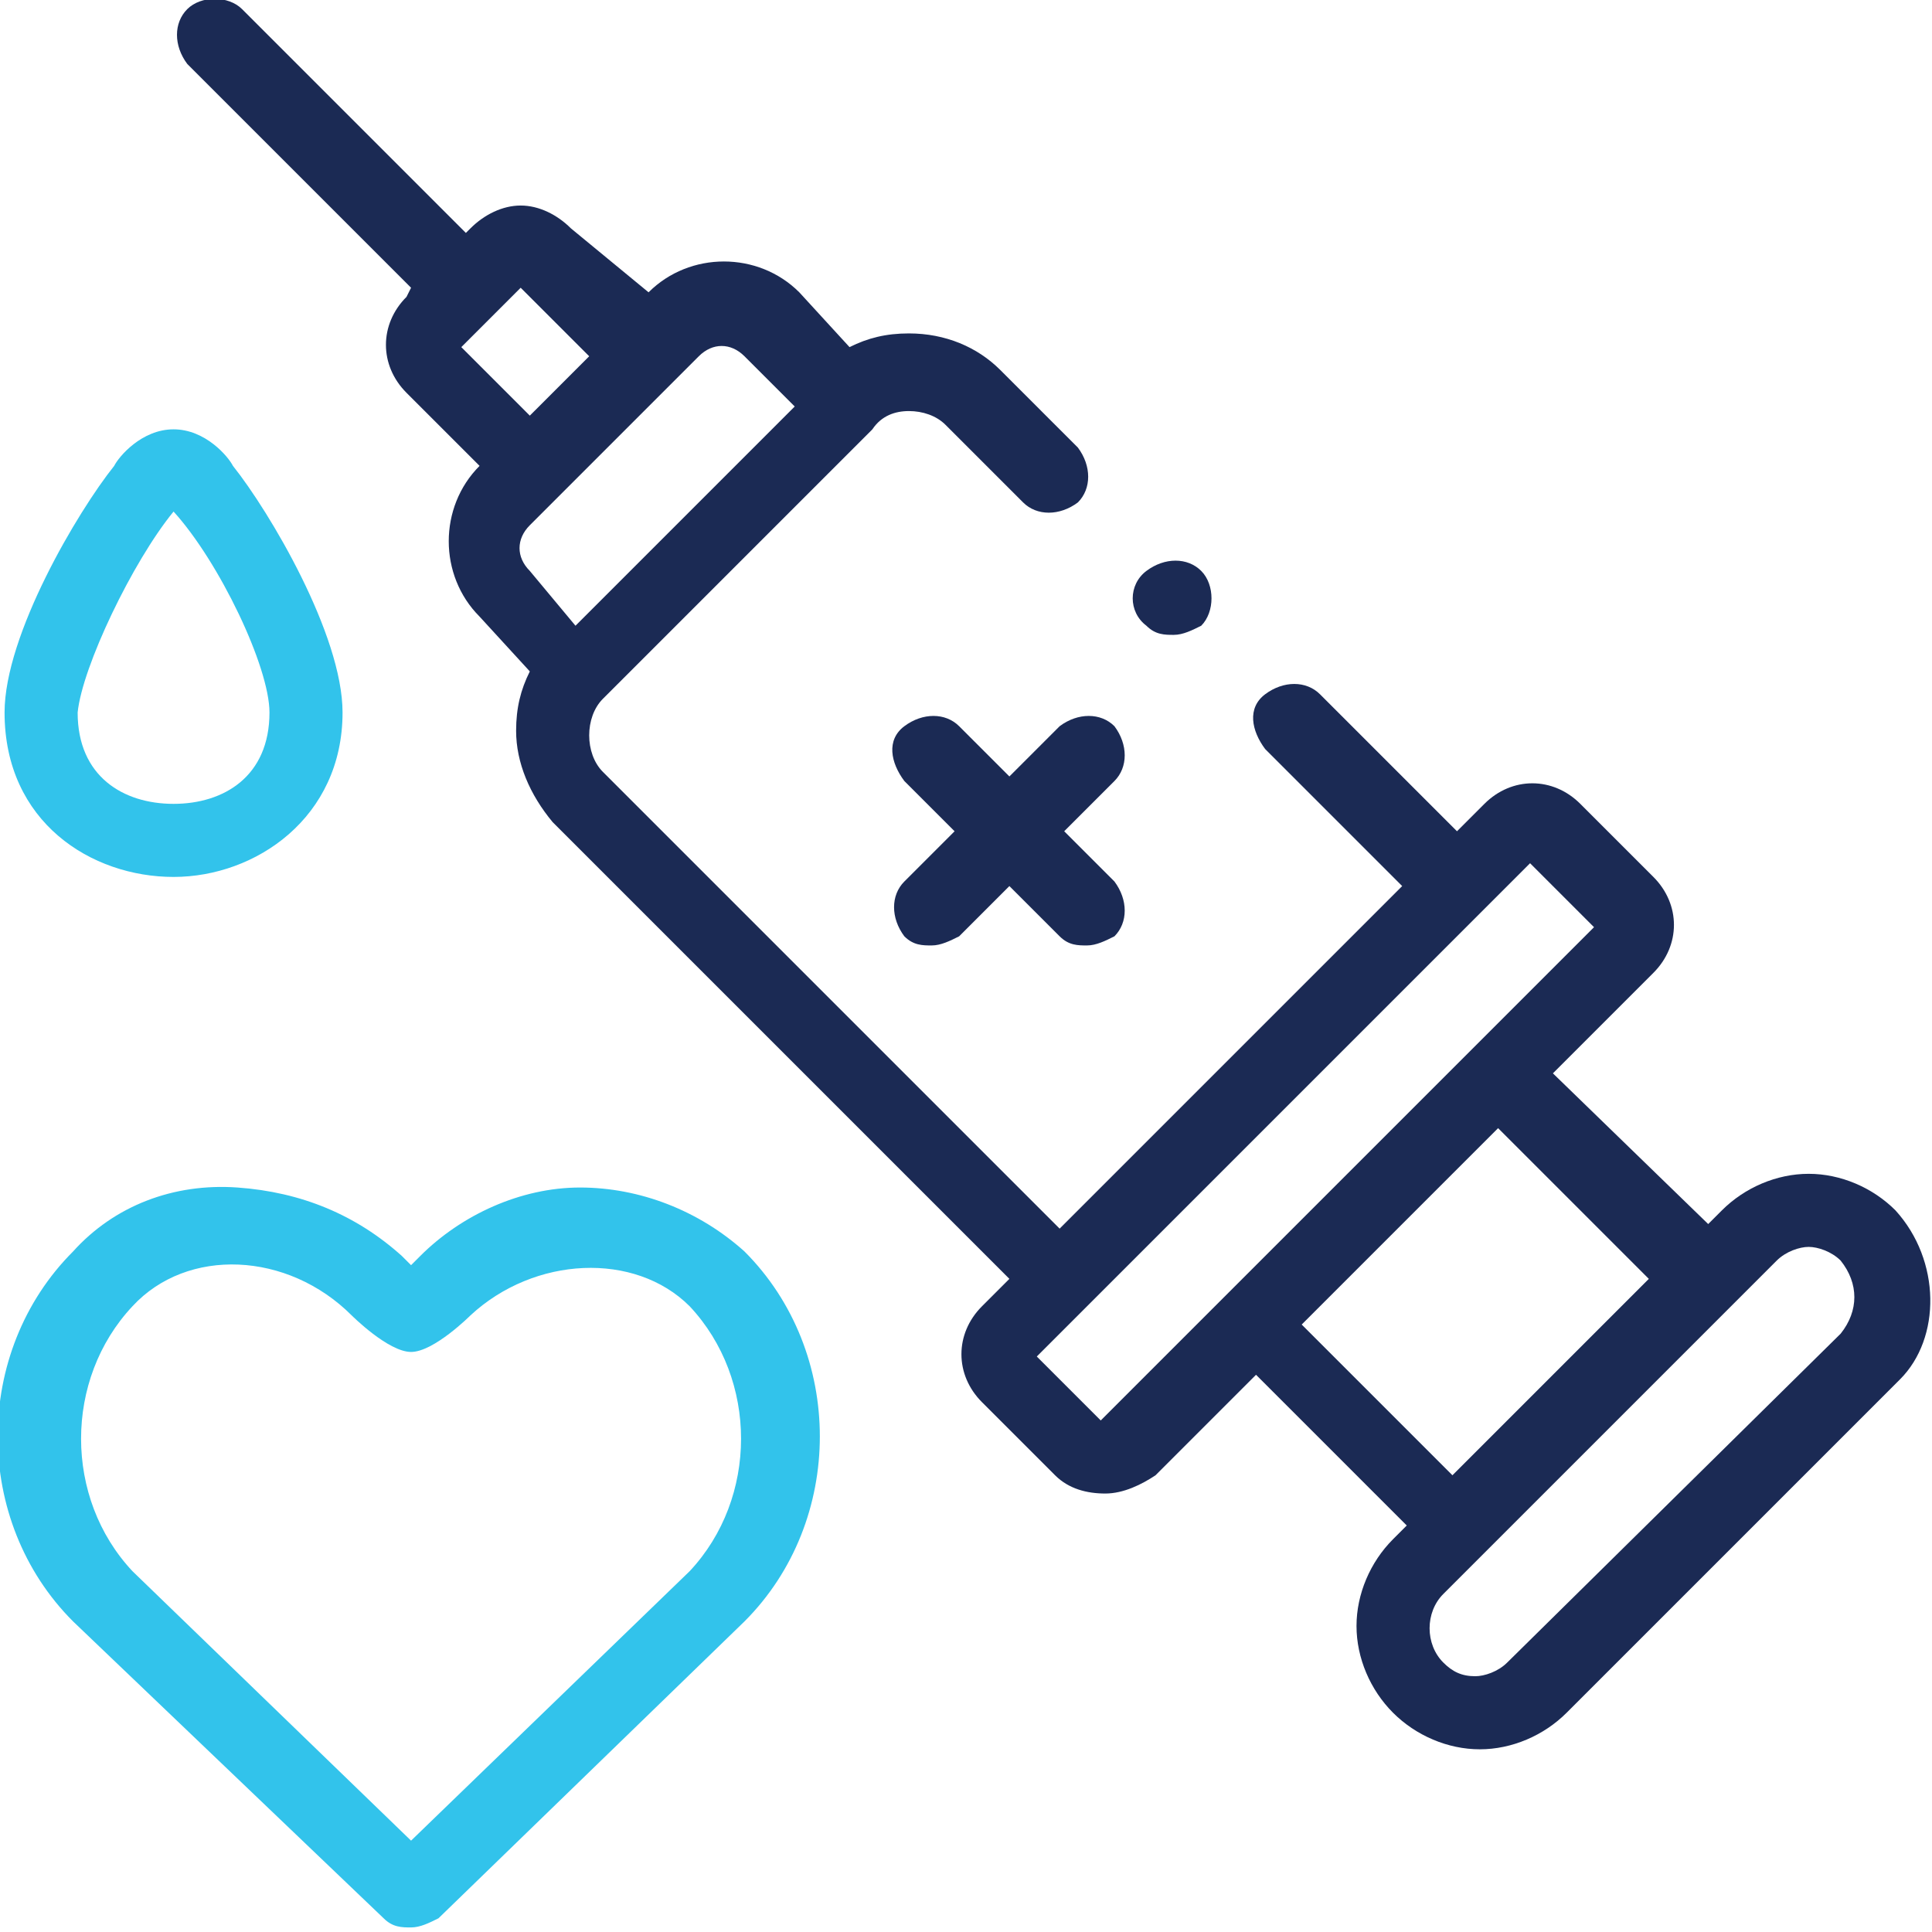
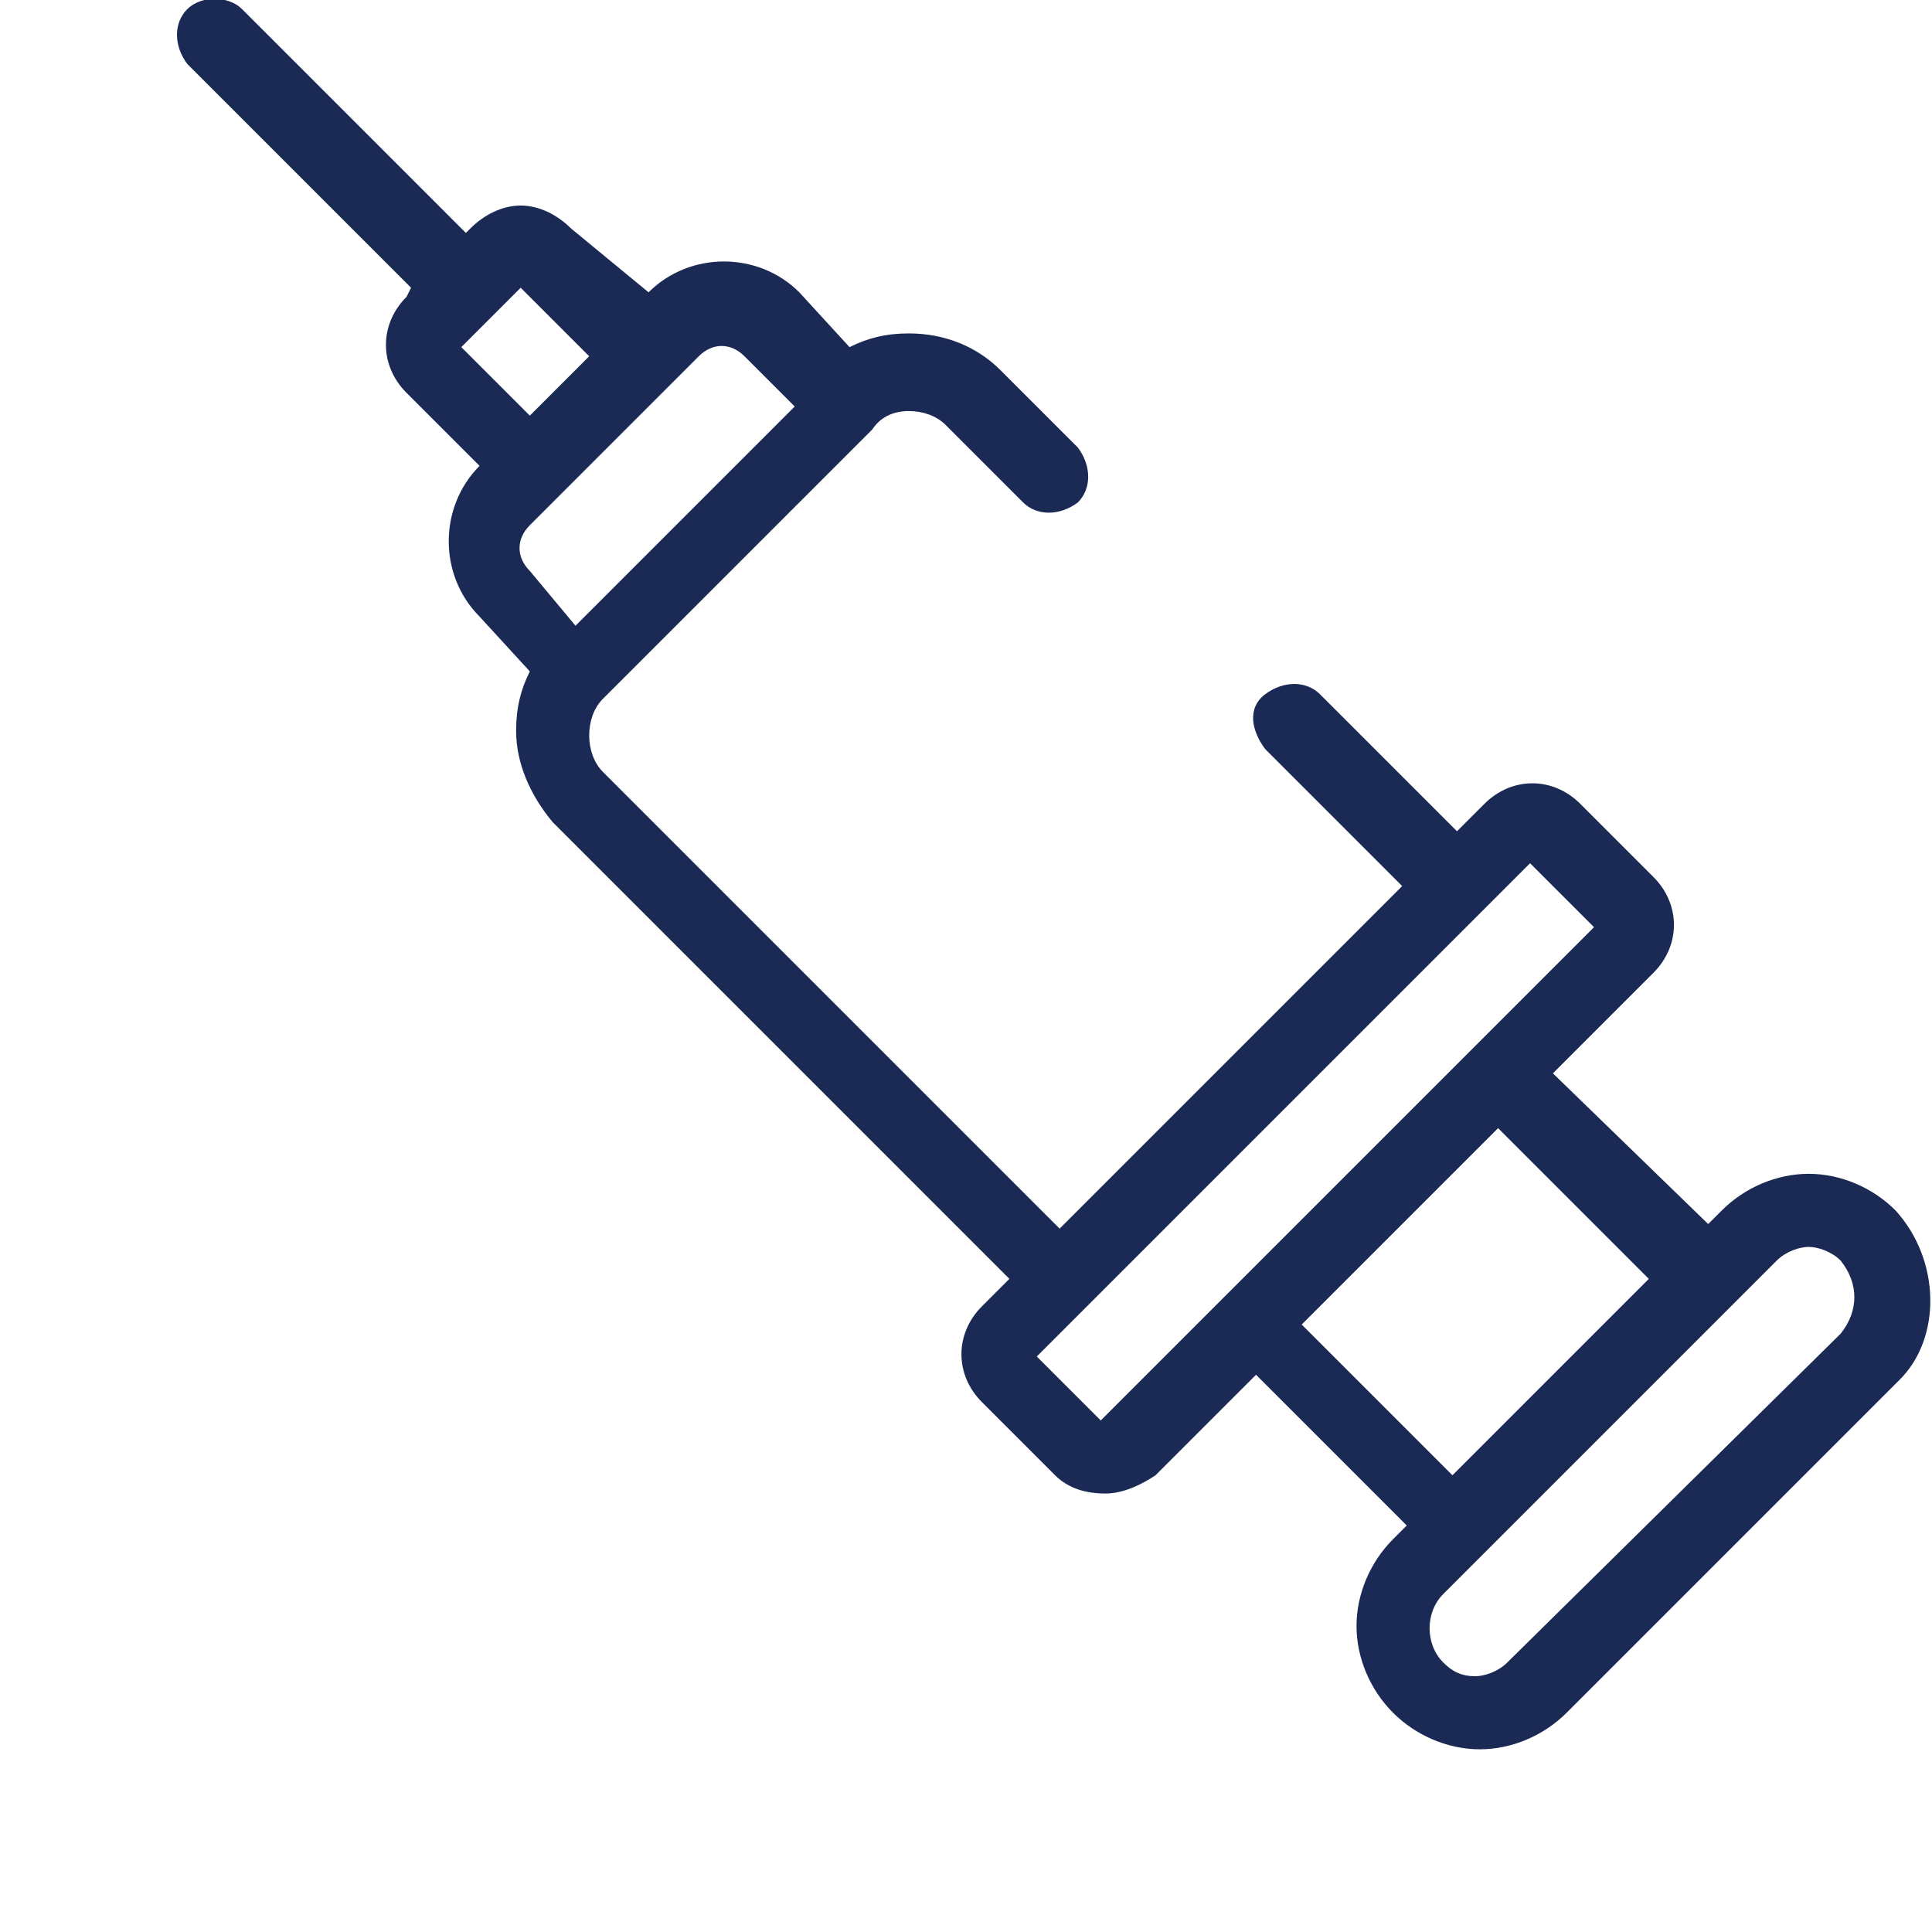
<svg xmlns="http://www.w3.org/2000/svg" version="1.1" id="Layer_1" x="0px" y="0px" width="42.3px" height="42.3px" viewBox="0 0 42.3 42.3" style="enable-background:new 0 0 42.3 42.3;" xml:space="preserve">
  <style type="text/css">
	.st0{fill:#32C3EB;}
	.st1{fill:#1B2A54;}
</style>
  <g>
-     <path class="st0" d="M3.8,19.2c1.8,0,3.7-1.3,3.7-3.6c0-1.7-1.6-4.4-2.4-5.4C5,10,4.5,9.4,3.8,9.4l0,0c-0.7,0-1.2,0.6-1.3,0.8   c-0.8,1-2.4,3.7-2.4,5.4C0.1,18,2,19.2,3.8,19.2z M3.8,11.2L3.8,11.2C3.8,11.2,3.8,11.2,3.8,11.2C3.8,11.2,3.9,11.2,3.8,11.2   c1,1.1,2.1,3.4,2.1,4.4c0,1.4-1,2-2.1,2s-2.1-0.6-2.1-2C1.8,14.6,2.9,12.3,3.8,11.2z" />
    <path class="st1" d="M41.5,26.5c-0.5-0.5-1.2-0.8-1.9-0.8c-0.7,0-1.4,0.3-1.9,0.8l-0.3,0.3L34,23.5l2.2-2.2c0.6-0.6,0.6-1.5,0-2.1   l-1.6-1.6c-0.6-0.6-1.5-0.6-2.1,0l-0.6,0.6l-3-3c-0.3-0.3-0.8-0.3-1.2,0s-0.3,0.8,0,1.2l3,3l-7.5,7.5l-10-10   c-0.2-0.2-0.3-0.5-0.3-0.8c0-0.3,0.1-0.6,0.3-0.8l5.9-5.9l0,0C19.3,9.1,19.6,9,19.9,9l0,0c0.3,0,0.6,0.1,0.8,0.3l1.7,1.7   c0.3,0.3,0.8,0.3,1.2,0c0.3-0.3,0.3-0.8,0-1.2l-1.7-1.7c-0.5-0.5-1.2-0.8-2-0.8l0,0c-0.5,0-0.9,0.1-1.3,0.3l-1.1-1.2   c-0.9-0.9-2.4-0.9-3.3,0l0,0L12.5,5c-0.3-0.3-0.7-0.5-1.1-0.5l0,0c-0.4,0-0.8,0.2-1.1,0.5l-0.1,0.1L5.3,0.2C5-0.1,4.4-0.1,4.1,0.2   s-0.3,0.8,0,1.2L9,6.3L8.9,6.5l0,0C8.3,7.1,8.3,8,8.9,8.6l1.6,1.6l0,0c-0.9,0.9-0.9,2.4,0,3.3l1.1,1.2c-0.2,0.4-0.3,0.8-0.3,1.3   c0,0.7,0.3,1.4,0.8,2l10,10l-0.6,0.6c-0.6,0.6-0.6,1.5,0,2.1l1.6,1.6c0.3,0.3,0.7,0.4,1.1,0.4s0.8-0.2,1.1-0.4l2.2-2.2l3.3,3.3   l-0.3,0.3c-0.5,0.5-0.8,1.2-0.8,1.9s0.3,1.4,0.8,1.9s1.2,0.8,1.9,0.8l0,0c0.7,0,1.4-0.3,1.9-0.8l7.3-7.3   C42.5,29.3,42.5,27.6,41.5,26.5L41.5,26.5z M10.1,7.6l1.3-1.3l1.5,1.5l-1.3,1.3L10.1,7.6z M11.6,12.5c-0.3-0.3-0.3-0.7,0-1l3.7-3.7   c0.3-0.3,0.7-0.3,1,0l1.1,1.1l-4.8,4.8L11.6,12.5z M24.1,31.1l-1.4-1.4l10.8-10.8l1.4,1.4L24.1,31.1z M28.5,29l4.3-4.3l3.3,3.3   l-4.3,4.3L28.5,29z M40.3,29.2L33,36.4l0,0c-0.2,0.2-0.5,0.3-0.7,0.3l0,0c-0.3,0-0.5-0.1-0.7-0.3c-0.4-0.4-0.4-1.1,0-1.5l7.3-7.3   c0.2-0.2,0.5-0.3,0.7-0.3s0.5,0.1,0.7,0.3C40.7,28.1,40.7,28.7,40.3,29.2L40.3,29.2z" />
-     <path class="st1" d="M23.2,15.9l-1.1,1.1L21,15.9c-0.3-0.3-0.8-0.3-1.2,0s-0.3,0.8,0,1.2l1.1,1.1l-1.1,1.1c-0.3,0.3-0.3,0.8,0,1.2   c0.2,0.2,0.4,0.2,0.6,0.2c0.2,0,0.4-0.1,0.6-0.2l1.1-1.1l1.1,1.1c0.2,0.2,0.4,0.2,0.6,0.2s0.4-0.1,0.6-0.2c0.3-0.3,0.3-0.8,0-1.2   l-1.1-1.1l1.1-1.1c0.3-0.3,0.3-0.8,0-1.2C24.1,15.6,23.6,15.6,23.2,15.9L23.2,15.9z" />
-     <path class="st0" d="M12.7,26c-1.3,0-2.6,0.6-3.5,1.5c0,0-0.2,0.2-0.2,0.2s-0.2-0.2-0.2-0.2c-1-0.9-2.2-1.4-3.6-1.5   c-1.4-0.1-2.7,0.4-3.6,1.4c-2.2,2.2-2.2,5.9,0,8.1c0,0,0,0,0,0L8.4,42c0.2,0.2,0.4,0.2,0.6,0.2c0.2,0,0.4-0.1,0.6-0.2l6.7-6.5   c0,0,0,0,0,0c2.2-2.2,2.2-5.9,0-8.1C15.3,26.5,14,26,12.7,26L12.7,26z M15.1,34.4l-6.1,5.9l-6.1-5.9c-1.5-1.6-1.5-4.2,0-5.8   c1.2-1.3,3.4-1.2,4.8,0.2c0,0,0.8,0.8,1.3,0.8c0.5,0,1.3-0.8,1.3-0.8c1.4-1.3,3.6-1.4,4.8-0.2C16.6,30.2,16.6,32.8,15.1,34.4z" />
-     <path class="st1" d="M25.1,13.7c0.2,0.2,0.4,0.2,0.6,0.2c0.2,0,0.4-0.1,0.6-0.2c0.3-0.3,0.3-0.9,0-1.2c-0.3-0.3-0.8-0.3-1.2,0   C24.7,12.8,24.7,13.4,25.1,13.7L25.1,13.7z" />
  </g>
</svg>